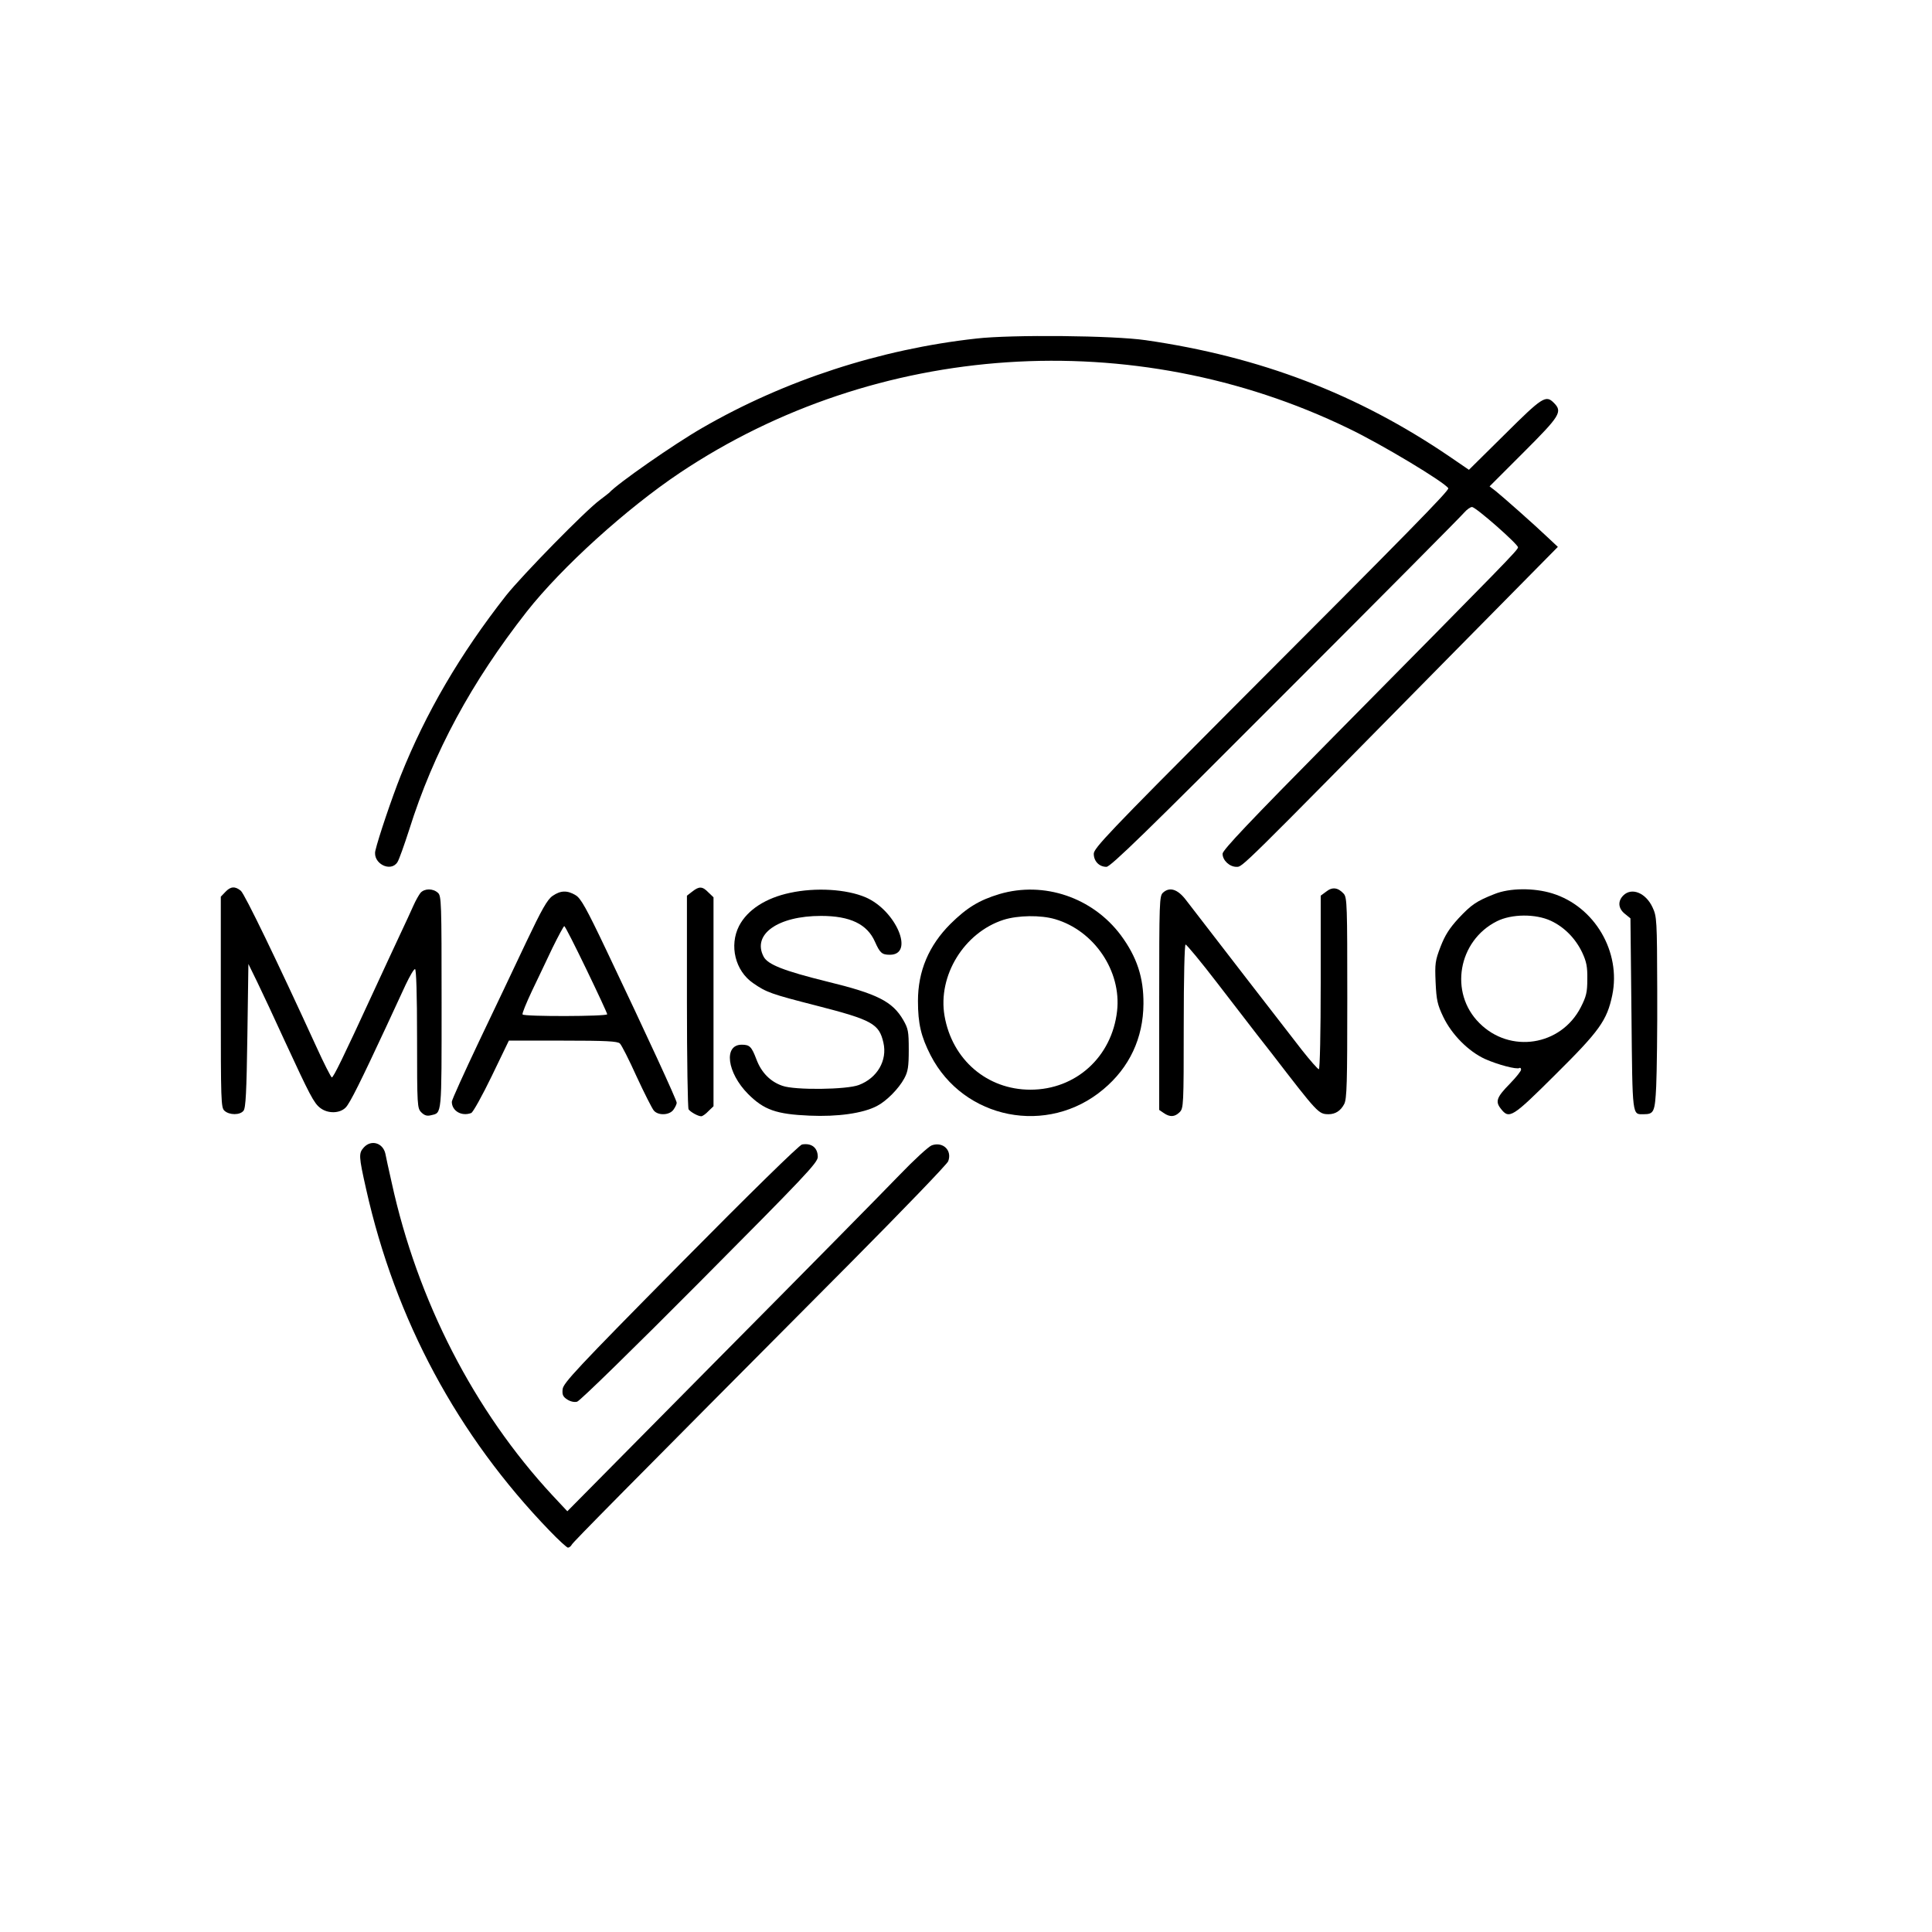
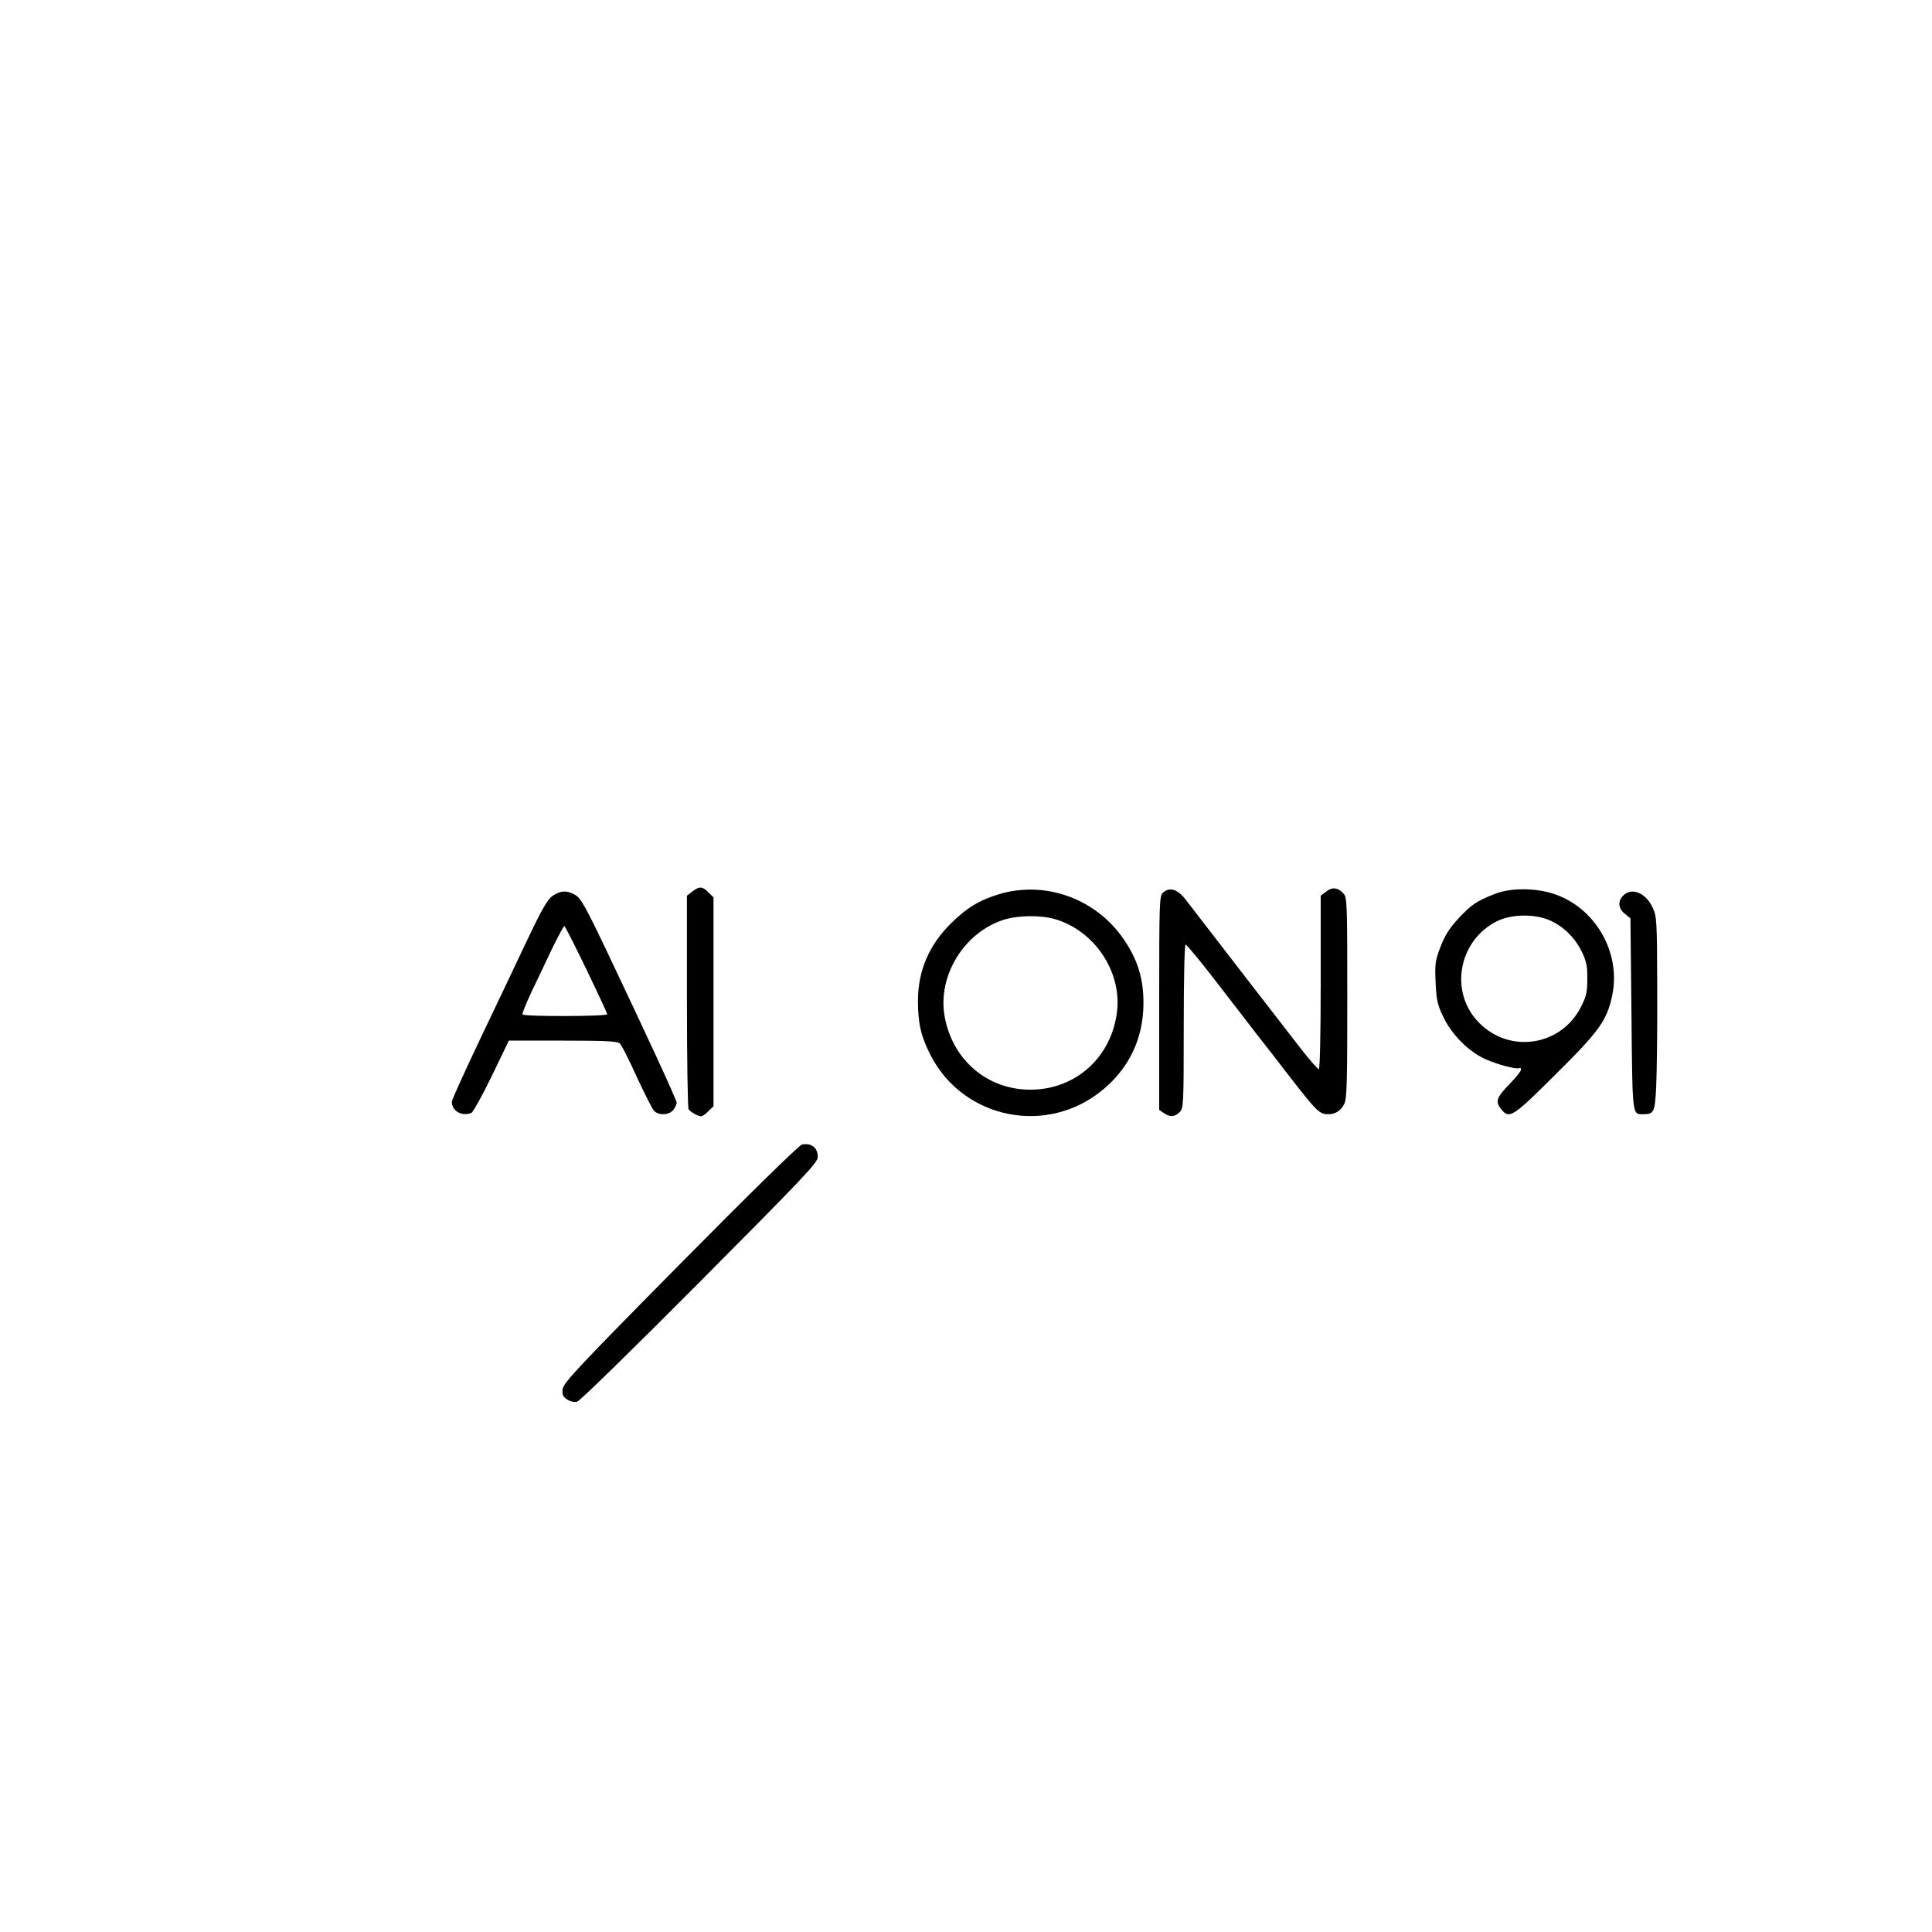
<svg xmlns="http://www.w3.org/2000/svg" version="1.0" width="945pt" height="945pt" viewBox="0 0 945 945" preserveAspectRatio="xMidYMid meet">
  <g transform="translate(0,945) scale(0.1,-0.1)" fill="#000000" stroke="none">
-     <path d="M4775 7794 c-470 -52 -937 -204 -1340 -437 -136 -78 -416 -273 -455 -317 -3 -3 -23 -18 -45 -35 -70 -51 -379 -367 -459 -467 -226 -288 -393 -574 -516 -882 -44 -111 -109 -303 -124 -367 -14 -62 75 -108 108 -56 8 12 33 83 57 157 120 382 305 723 576 1069 172 218 487 503 748 678 962 643 2219 727 3270 218 163 -78 470 -263 489 -293 6 -10 -185 -205 -1066 -1087 -594 -596 -668 -674 -668 -701 0 -37 27 -64 62 -64 20 0 194 169 876 853 468 468 861 864 874 880 13 15 30 27 38 27 19 0 225 -182 225 -197 0 -13 -46 -60 -903 -927 -409 -414 -542 -554 -542 -572 0 -32 34 -64 68 -64 30 0 6 -24 1044 1030 l528 535 -48 45 c-65 62 -221 200 -256 228 l-30 23 167 167 c179 179 191 198 147 242 -39 39 -56 28 -239 -154 l-176 -174 -95 65 c-450 306 -925 488 -1486 569 -156 23 -656 28 -829 8z" />
-     <path d="M1102 5087 l-22 -23 0 -516 c0 -486 1 -516 18 -531 24 -22 76 -22 93 0 11 13 15 90 19 367 l5 351 44 -90 c24 -49 84 -178 133 -285 124 -268 143 -305 174 -329 37 -29 96 -28 125 2 21 21 76 133 199 397 32 69 74 160 94 203 20 42 40 77 46 77 6 0 10 -120 10 -340 0 -331 1 -341 21 -361 15 -15 28 -19 47 -14 54 13 52 -10 52 550 0 493 -1 523 -18 538 -24 22 -65 22 -85 0 -8 -10 -24 -38 -35 -63 -11 -25 -41 -90 -67 -145 -26 -55 -84 -181 -130 -280 -147 -319 -194 -415 -202 -415 -4 1 -39 69 -77 153 -190 415 -349 744 -368 760 -28 23 -50 22 -76 -6z" />
    <path d="M3386 5089 l-26 -20 0 -517 c0 -284 4 -522 8 -528 9 -13 46 -34 62 -34 6 0 22 11 35 25 l25 24 0 511 0 511 -25 24 c-29 30 -45 31 -79 4z" />
    <path d="M6487 5089 l-27 -20 0 -425 c0 -246 -4 -424 -9 -424 -5 0 -42 42 -83 94 -65 83 -475 614 -568 735 -40 52 -79 64 -111 35 -18 -16 -19 -38 -19 -540 l0 -523 22 -15 c30 -21 54 -20 78 4 19 19 20 33 20 420 0 240 4 400 9 400 5 0 75 -84 154 -187 80 -104 167 -217 195 -253 28 -36 60 -77 72 -92 227 -295 229 -297 278 -298 34 0 60 17 77 50 13 25 15 101 15 518 0 452 -1 491 -17 510 -28 31 -56 35 -86 11z" />
-     <path d="M3865 5083 c-119 -25 -209 -83 -250 -162 -49 -96 -19 -220 69 -280 65 -45 87 -53 310 -110 273 -70 306 -89 327 -181 20 -87 -30 -173 -120 -207 -59 -23 -314 -26 -374 -4 -59 20 -103 65 -127 129 -24 63 -33 72 -72 72 -90 0 -72 -137 31 -241 78 -78 138 -99 301 -106 136 -6 260 11 329 47 47 24 107 85 134 135 18 33 22 57 22 140 0 91 -3 104 -27 146 -53 91 -127 128 -373 188 -210 52 -290 83 -310 122 -57 109 70 199 281 199 142 0 226 -40 264 -127 24 -54 34 -63 72 -63 123 -1 32 216 -118 281 -94 40 -244 49 -369 22z" />
    <path d="M4889 5077 c-100 -30 -160 -67 -240 -146 -106 -106 -159 -231 -159 -377 0 -111 15 -174 62 -266 162 -314 573 -395 845 -166 127 106 195 250 196 418 1 129 -32 229 -111 336 -138 184 -375 265 -593 201z m272 -123 c191 -56 325 -254 303 -449 -25 -224 -201 -385 -424 -385 -212 0 -383 147 -420 361 -34 197 96 408 289 470 70 22 181 24 252 3z" />
    <path d="M7310 5077 c-89 -35 -113 -52 -176 -119 -44 -48 -66 -82 -88 -139 -26 -68 -28 -82 -24 -174 4 -87 9 -109 37 -168 42 -88 124 -170 205 -207 63 -28 154 -52 168 -44 4 3 8 -1 8 -8 0 -7 -24 -37 -54 -68 -66 -67 -73 -88 -45 -123 41 -53 56 -43 266 166 216 214 253 265 279 389 44 212 -86 434 -293 498 -90 28 -209 27 -283 -3z m276 -131 c66 -31 120 -86 153 -155 21 -45 26 -70 25 -131 0 -64 -5 -84 -32 -137 -97 -189 -346 -228 -496 -77 -149 148 -104 403 86 498 72 36 189 37 264 2z" />
    <path d="M2703 5068 c-26 -18 -53 -66 -130 -228 -53 -113 -157 -331 -230 -484 -73 -154 -133 -286 -133 -295 0 -45 48 -73 95 -55 9 4 54 85 100 180 l84 174 265 0 c210 0 267 -3 278 -14 8 -7 45 -80 82 -162 38 -82 76 -157 84 -166 22 -26 77 -23 96 4 9 12 16 28 16 34 0 13 -145 328 -345 748 -97 204 -124 252 -149 267 -41 25 -74 24 -113 -3z m165 -359 c56 -116 102 -215 102 -220 0 -11 -407 -12 -414 -1 -3 5 18 55 45 113 27 57 73 152 101 212 29 59 55 107 58 107 4 0 52 -95 108 -211z" />
    <path d="M7940 5070 c-28 -28 -25 -64 8 -90 l27 -22 5 -469 c5 -510 3 -489 60 -489 50 0 55 11 61 137 3 65 6 278 5 473 -1 342 -2 357 -23 402 -33 71 -102 99 -143 58z" />
-     <path d="M1780 3838 c-26 -29 -26 -41 11 -205 143 -639 447 -1204 897 -1670 44 -46 85 -83 90 -83 6 0 15 7 19 15 8 14 223 232 1365 1380 257 259 471 481 476 495 20 53 -25 97 -80 78 -15 -5 -87 -71 -160 -147 -73 -76 -468 -477 -878 -890 l-745 -753 -73 78 c-383 413 -660 952 -786 1529 -15 66 -29 130 -31 142 -12 53 -69 70 -105 31z" />
    <path d="M3923 3852 c-13 -2 -257 -241 -595 -583 -507 -513 -573 -584 -576 -614 -3 -27 2 -37 22 -50 15 -10 35 -15 49 -11 13 3 282 266 600 586 512 515 577 583 577 611 0 45 -30 69 -77 61z" />
  </g>
</svg>